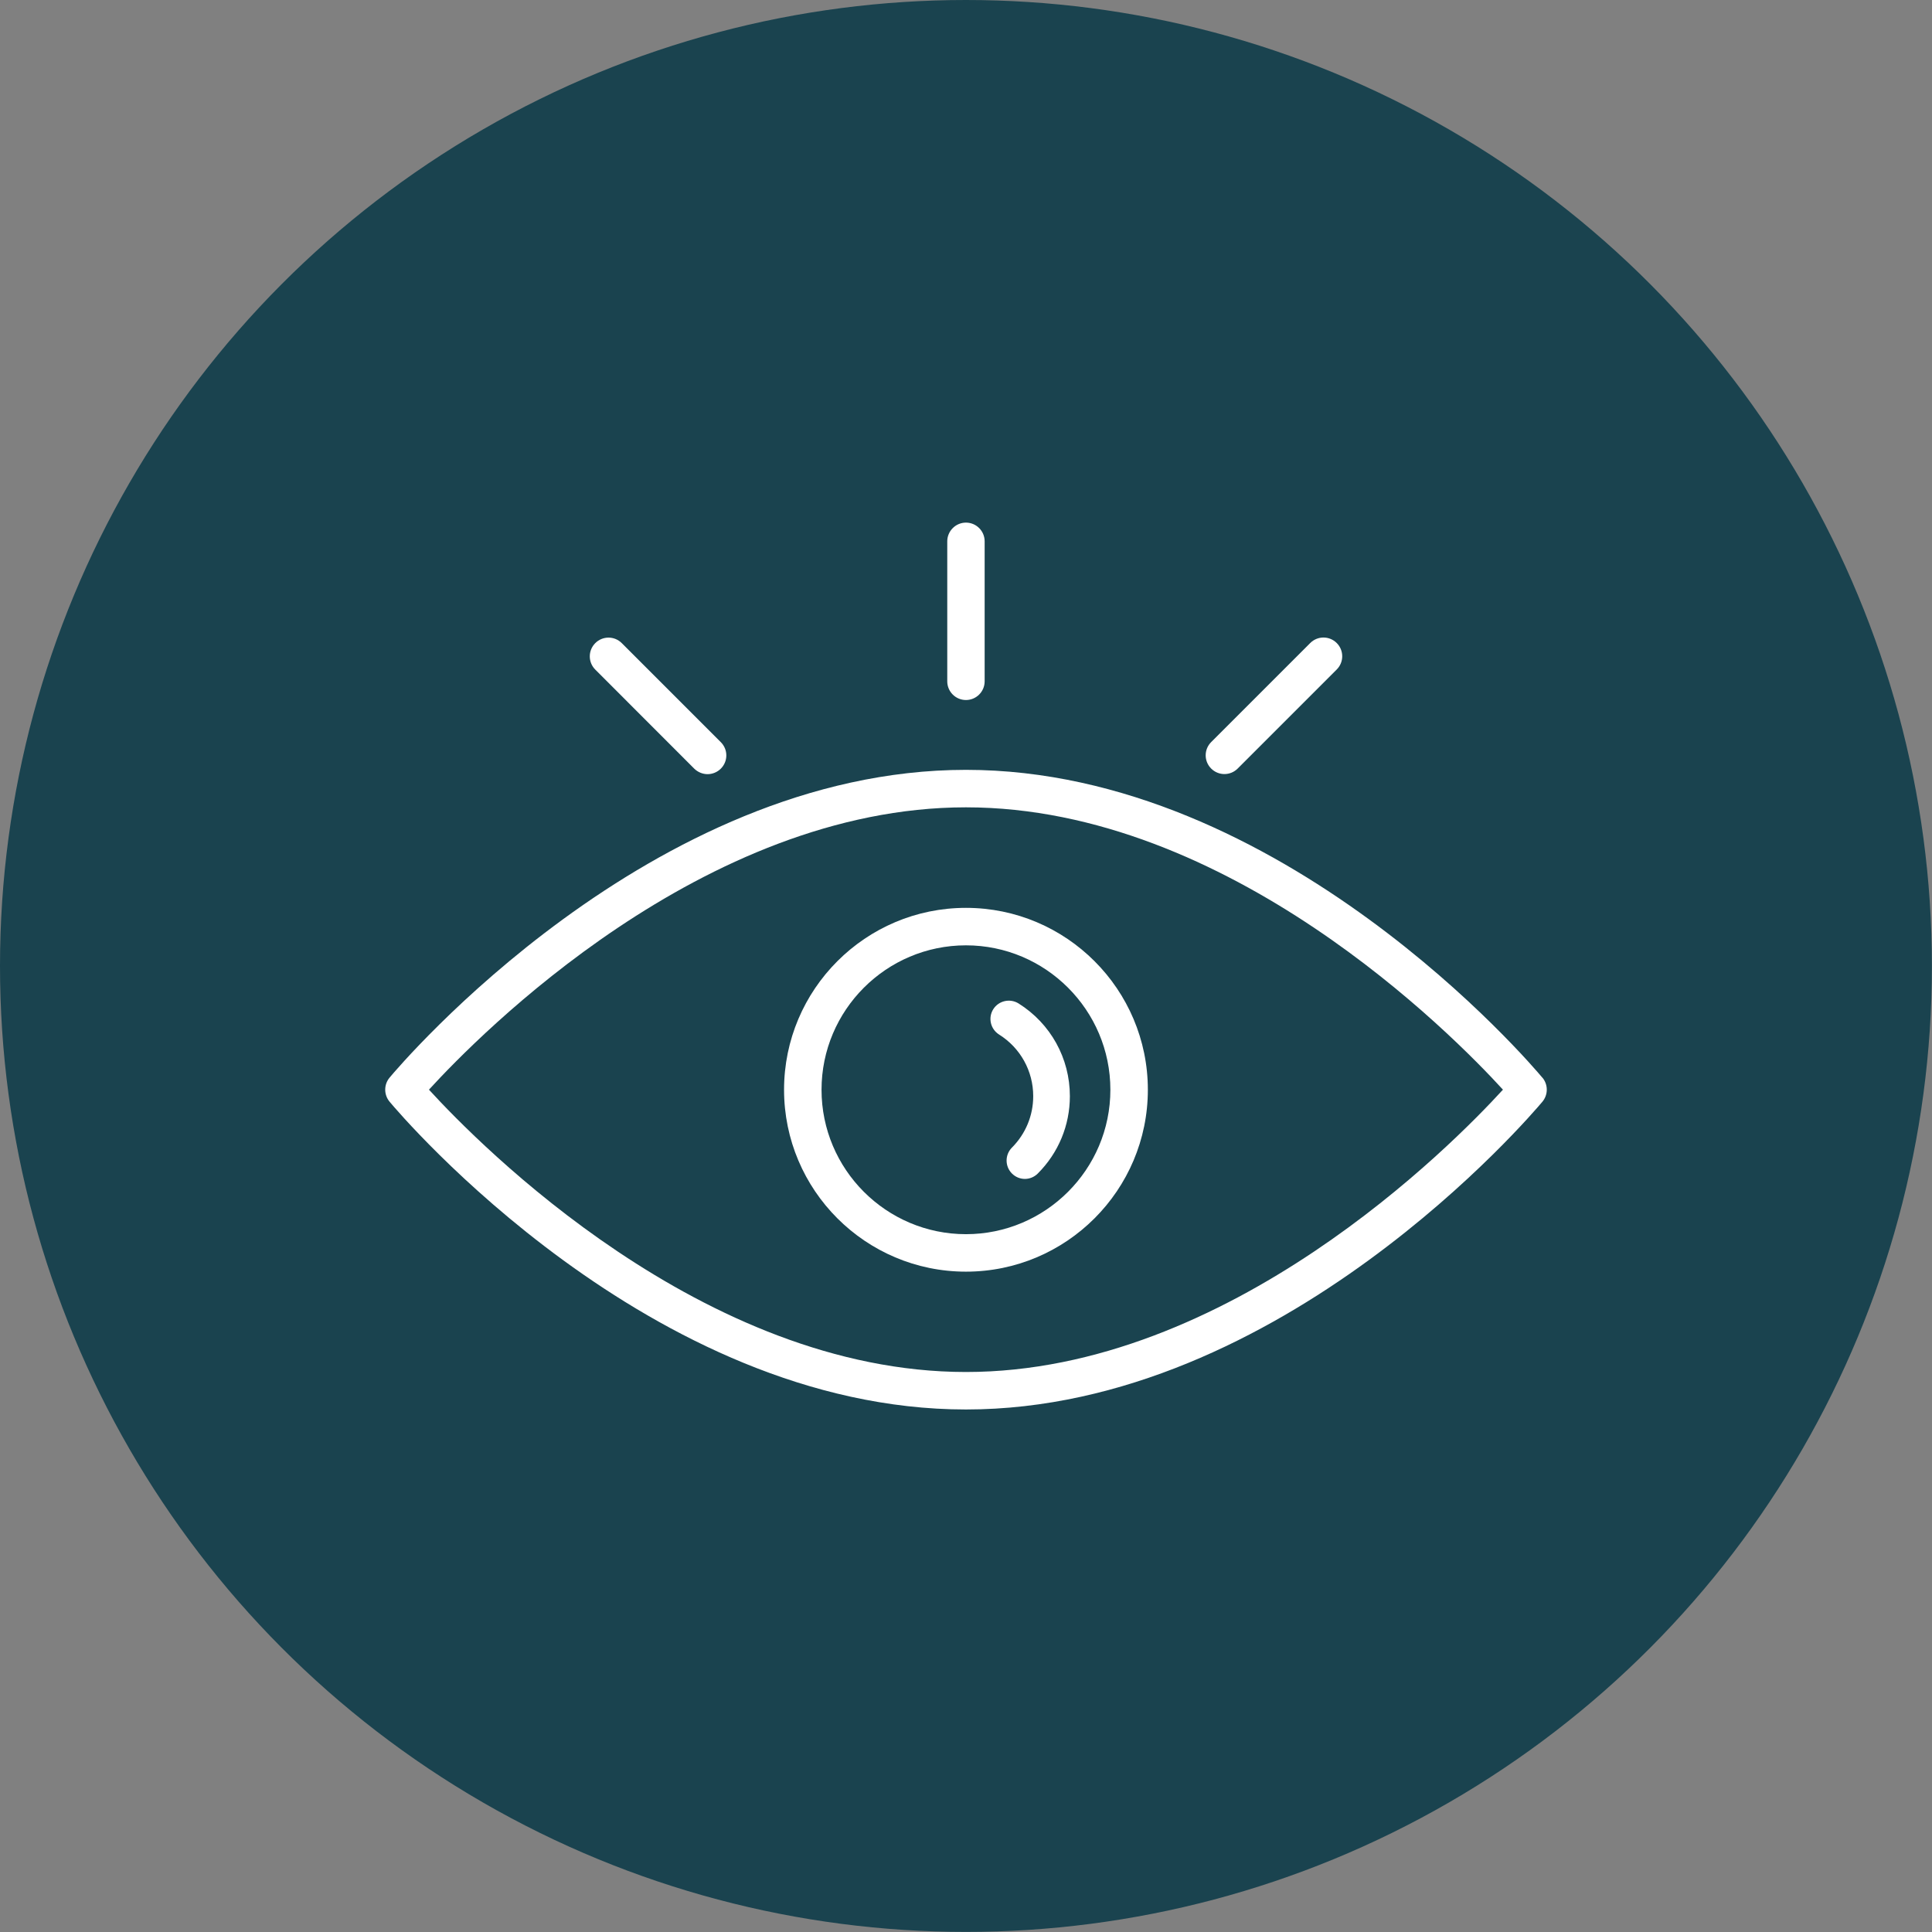
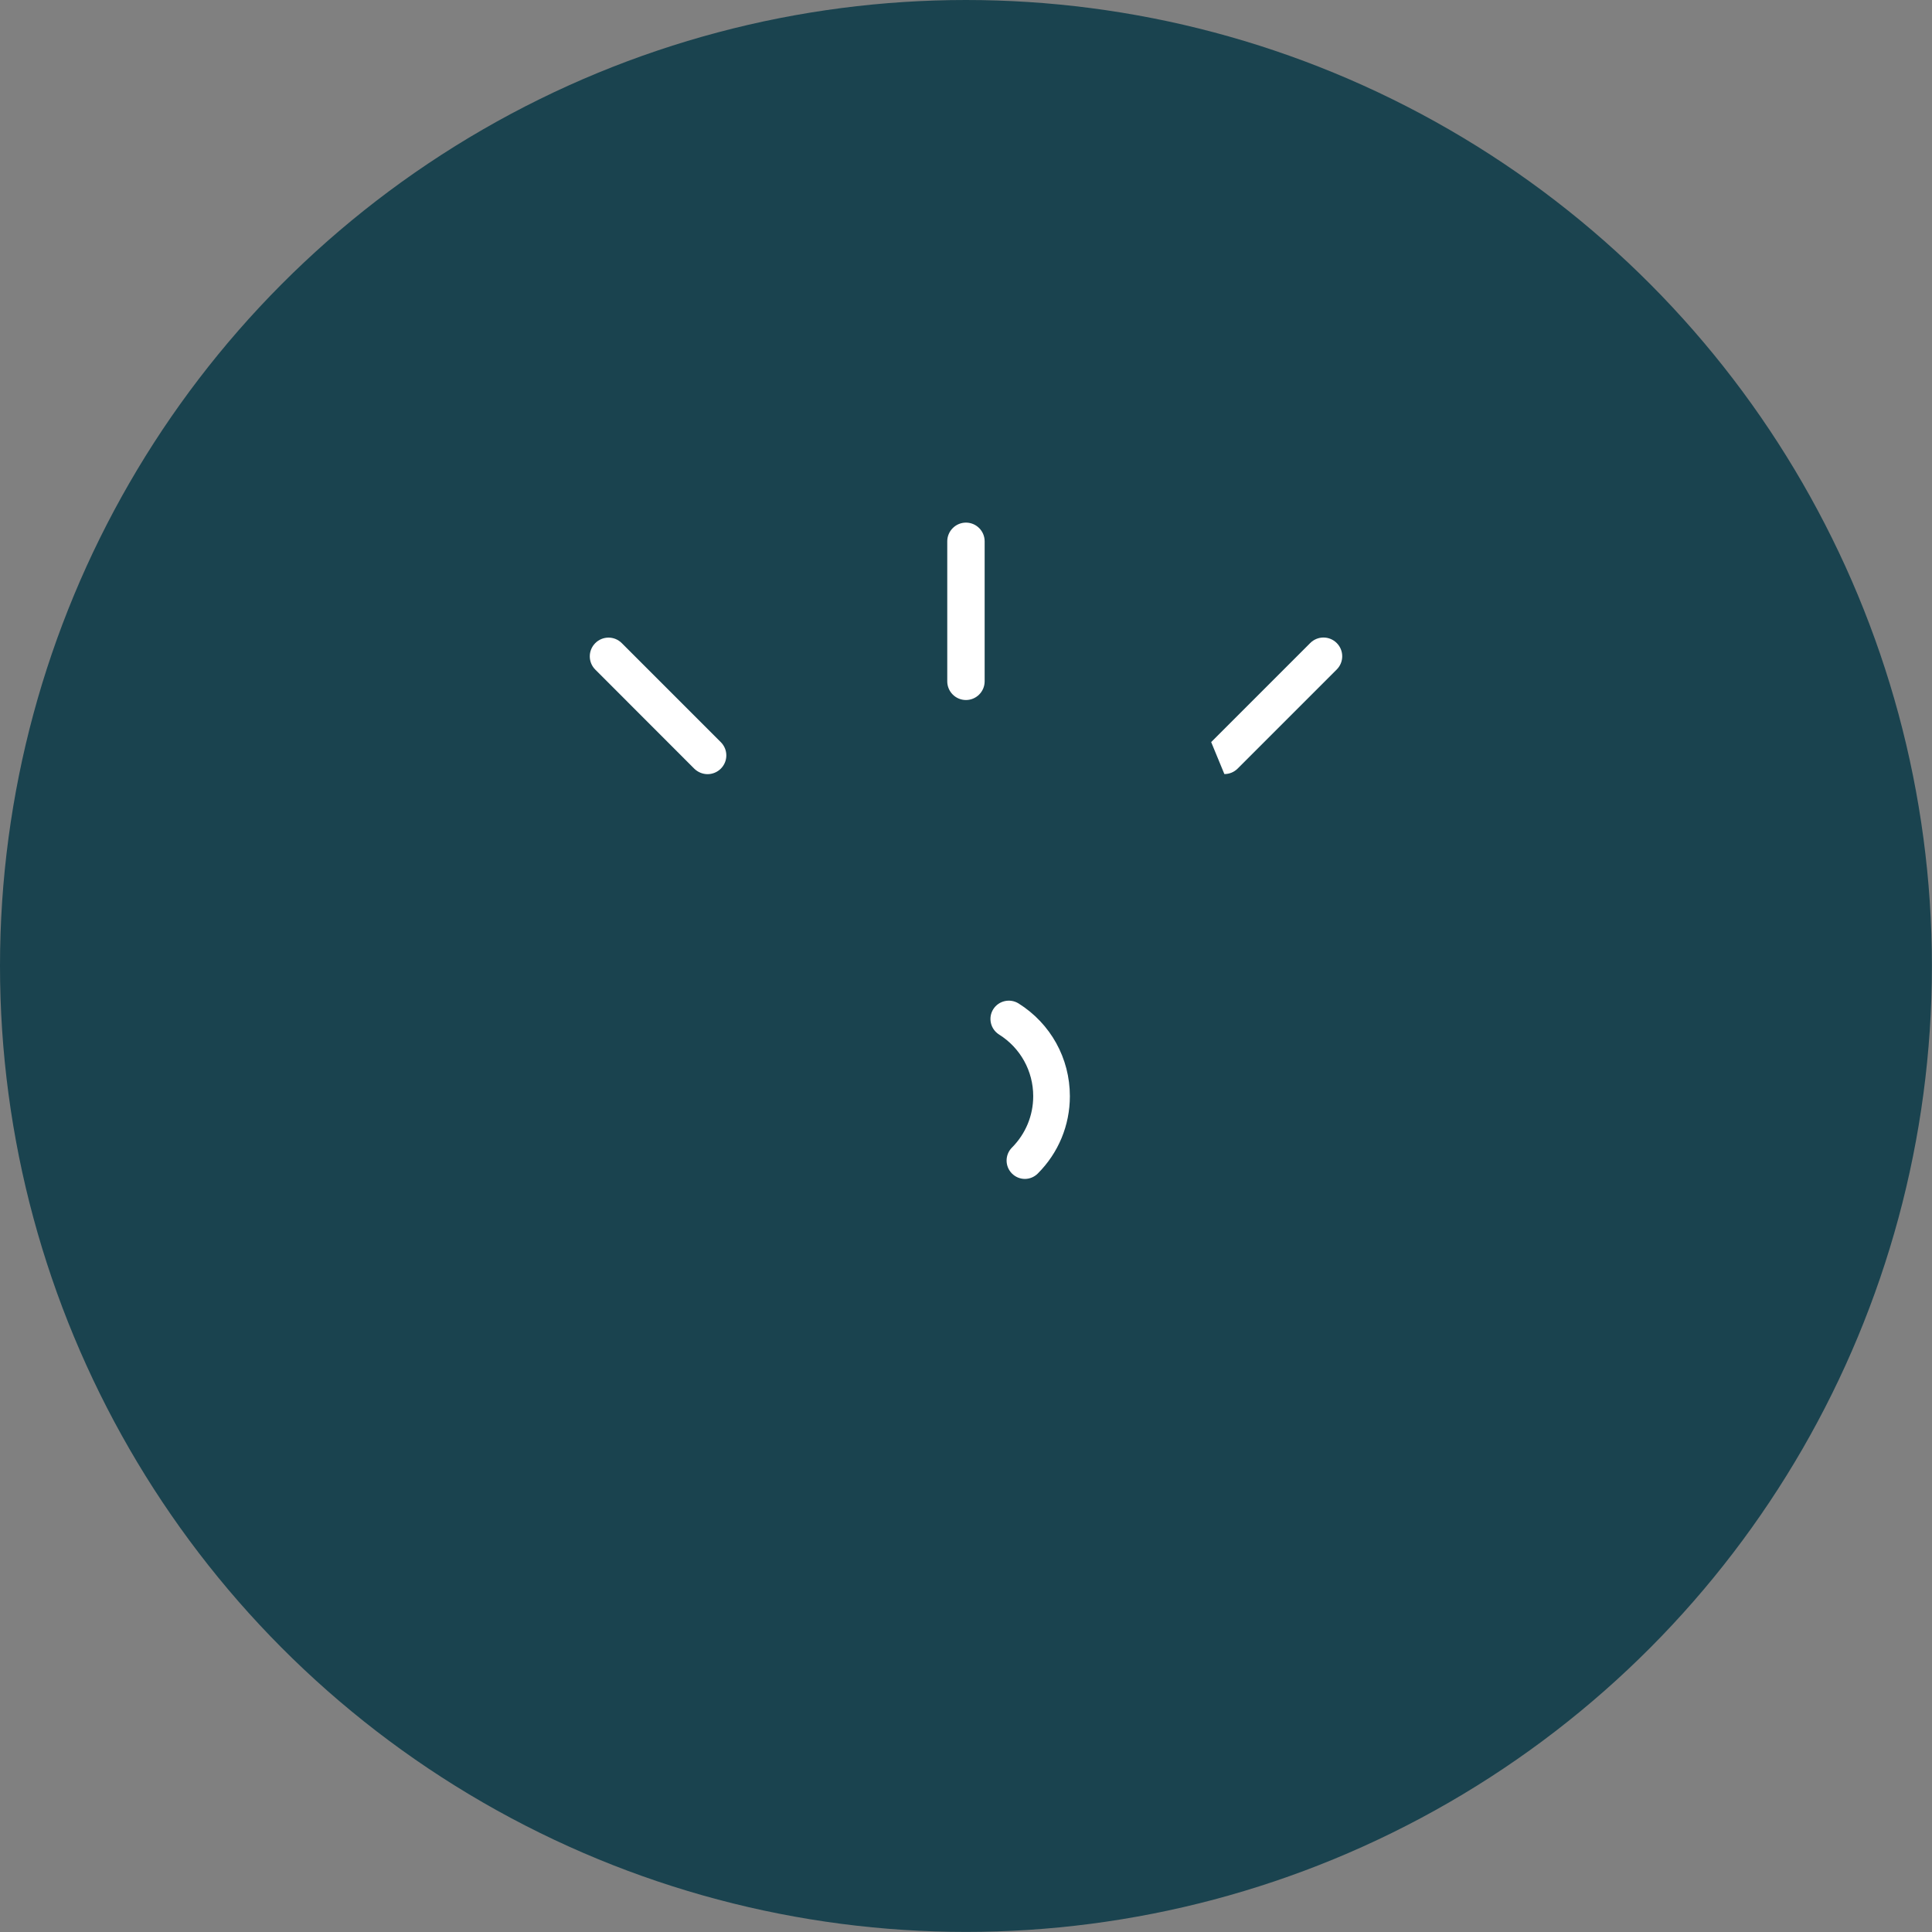
<svg xmlns="http://www.w3.org/2000/svg" id="Livello_1" viewBox="0 0 210.83 210.83">
  <rect x="0" y="0" width="210.83" height="210.83" fill="#808080" stroke="none" />
  <defs>
    <style>.cls-1{fill:#1a434f;}.cls-2{fill:#fff;}</style>
  </defs>
  <circle class="cls-1" cx="105.41" cy="105.41" r="105.41" />
  <path class="cls-2" d="M105.41,76.39c1.13,0,2.04-.92,2.04-2.04v-15.28c0-1.13-.92-2.04-2.04-2.04s-2.04.92-2.04,2.04v15.28c0,1.13.92,2.04,2.04,2.04Z" />
  <path class="cls-2" d="M75.76,83.88c.4.39.93.6,1.45.6s1.05-.2,1.45-.6c.8-.8.8-2.09,0-2.89l-10.81-10.81c-.8-.8-2.09-.8-2.89,0-.8.8-.8,2.09,0,2.89l10.8,10.81Z" />
-   <path class="cls-2" d="M168.31,117.6h0c-1.14-1.37-28.46-33.59-62.9-33.59s-61.76,32.22-62.9,33.59c-.63.76-.63,1.86,0,2.62,1.14,1.37,28.46,33.59,62.9,33.59s61.76-32.22,62.91-33.59c.63-.76.63-1.86,0-2.62ZM105.41,149.72c-28.69,0-53.08-24.77-58.6-30.81,5.52-6.04,29.92-30.81,58.6-30.81s53.08,24.77,58.6,30.81c-5.52,6.04-29.92,30.81-58.6,30.81Z" />
-   <path class="cls-2" d="M133.61,84.47c.53,0,1.05-.2,1.45-.6l10.81-10.81c.8-.8.8-2.09,0-2.89s-2.09-.8-2.89,0l-10.81,10.81c-.8.8-.8,2.09,0,2.89.4.4.93.6,1.44.6Z" />
-   <path class="cls-2" d="M105.41,99.07c-10.95,0-19.85,8.9-19.85,19.85s8.9,19.85,19.85,19.85,19.85-8.9,19.85-19.85-8.9-19.85-19.85-19.85ZM105.41,134.68c-8.69,0-15.76-7.07-15.76-15.76s7.07-15.76,15.76-15.76,15.76,7.07,15.76,15.76-7.07,15.76-15.76,15.76Z" />
+   <path class="cls-2" d="M133.61,84.47c.53,0,1.05-.2,1.45-.6l10.81-10.81c.8-.8.8-2.09,0-2.89s-2.09-.8-2.89,0l-10.81,10.81Z" />
  <path class="cls-2" d="M111.15,109.5c-.94-.58-2.17-.3-2.76.63-.59.94-.3,2.17.63,2.76,2.33,1.46,3.73,3.98,3.73,6.73,0,2.12-.83,4.11-2.32,5.61-.78.78-.78,2.05,0,2.83.39.39.9.59,1.41.59s1.02-.2,1.41-.59c2.25-2.25,3.5-5.25,3.5-8.44,0-4.14-2.1-7.92-5.6-10.12Z" />
</svg>